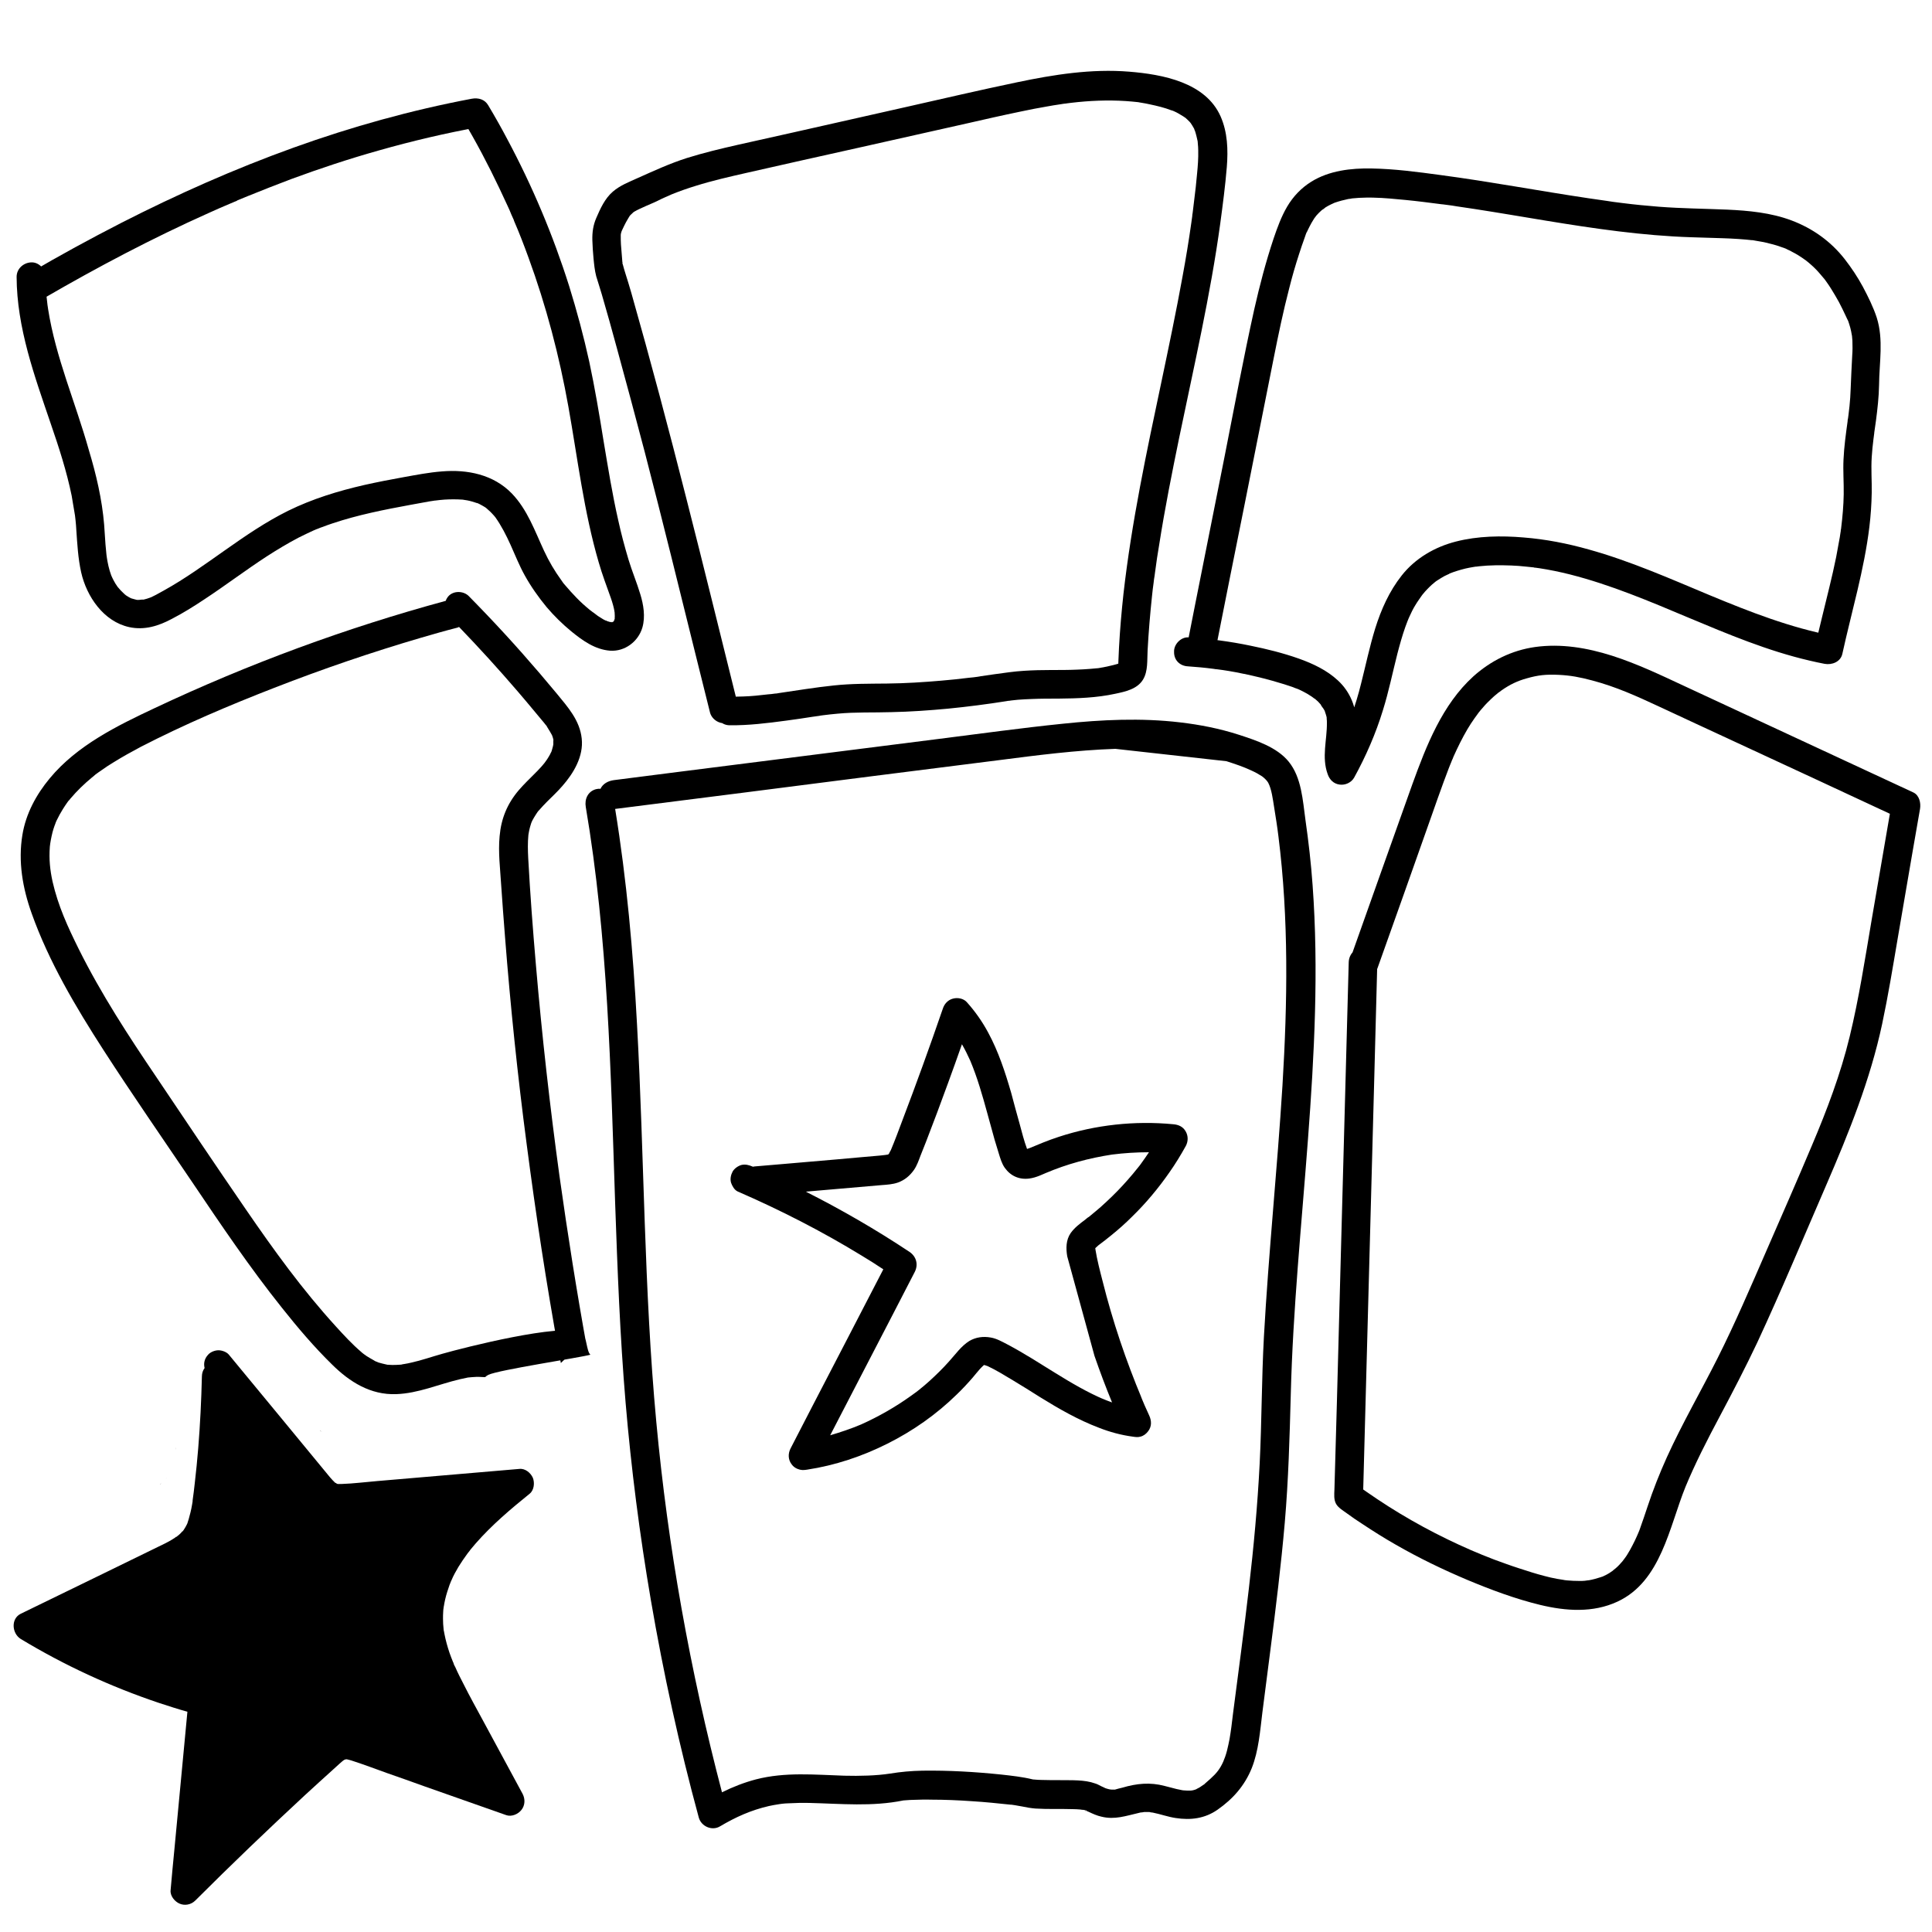
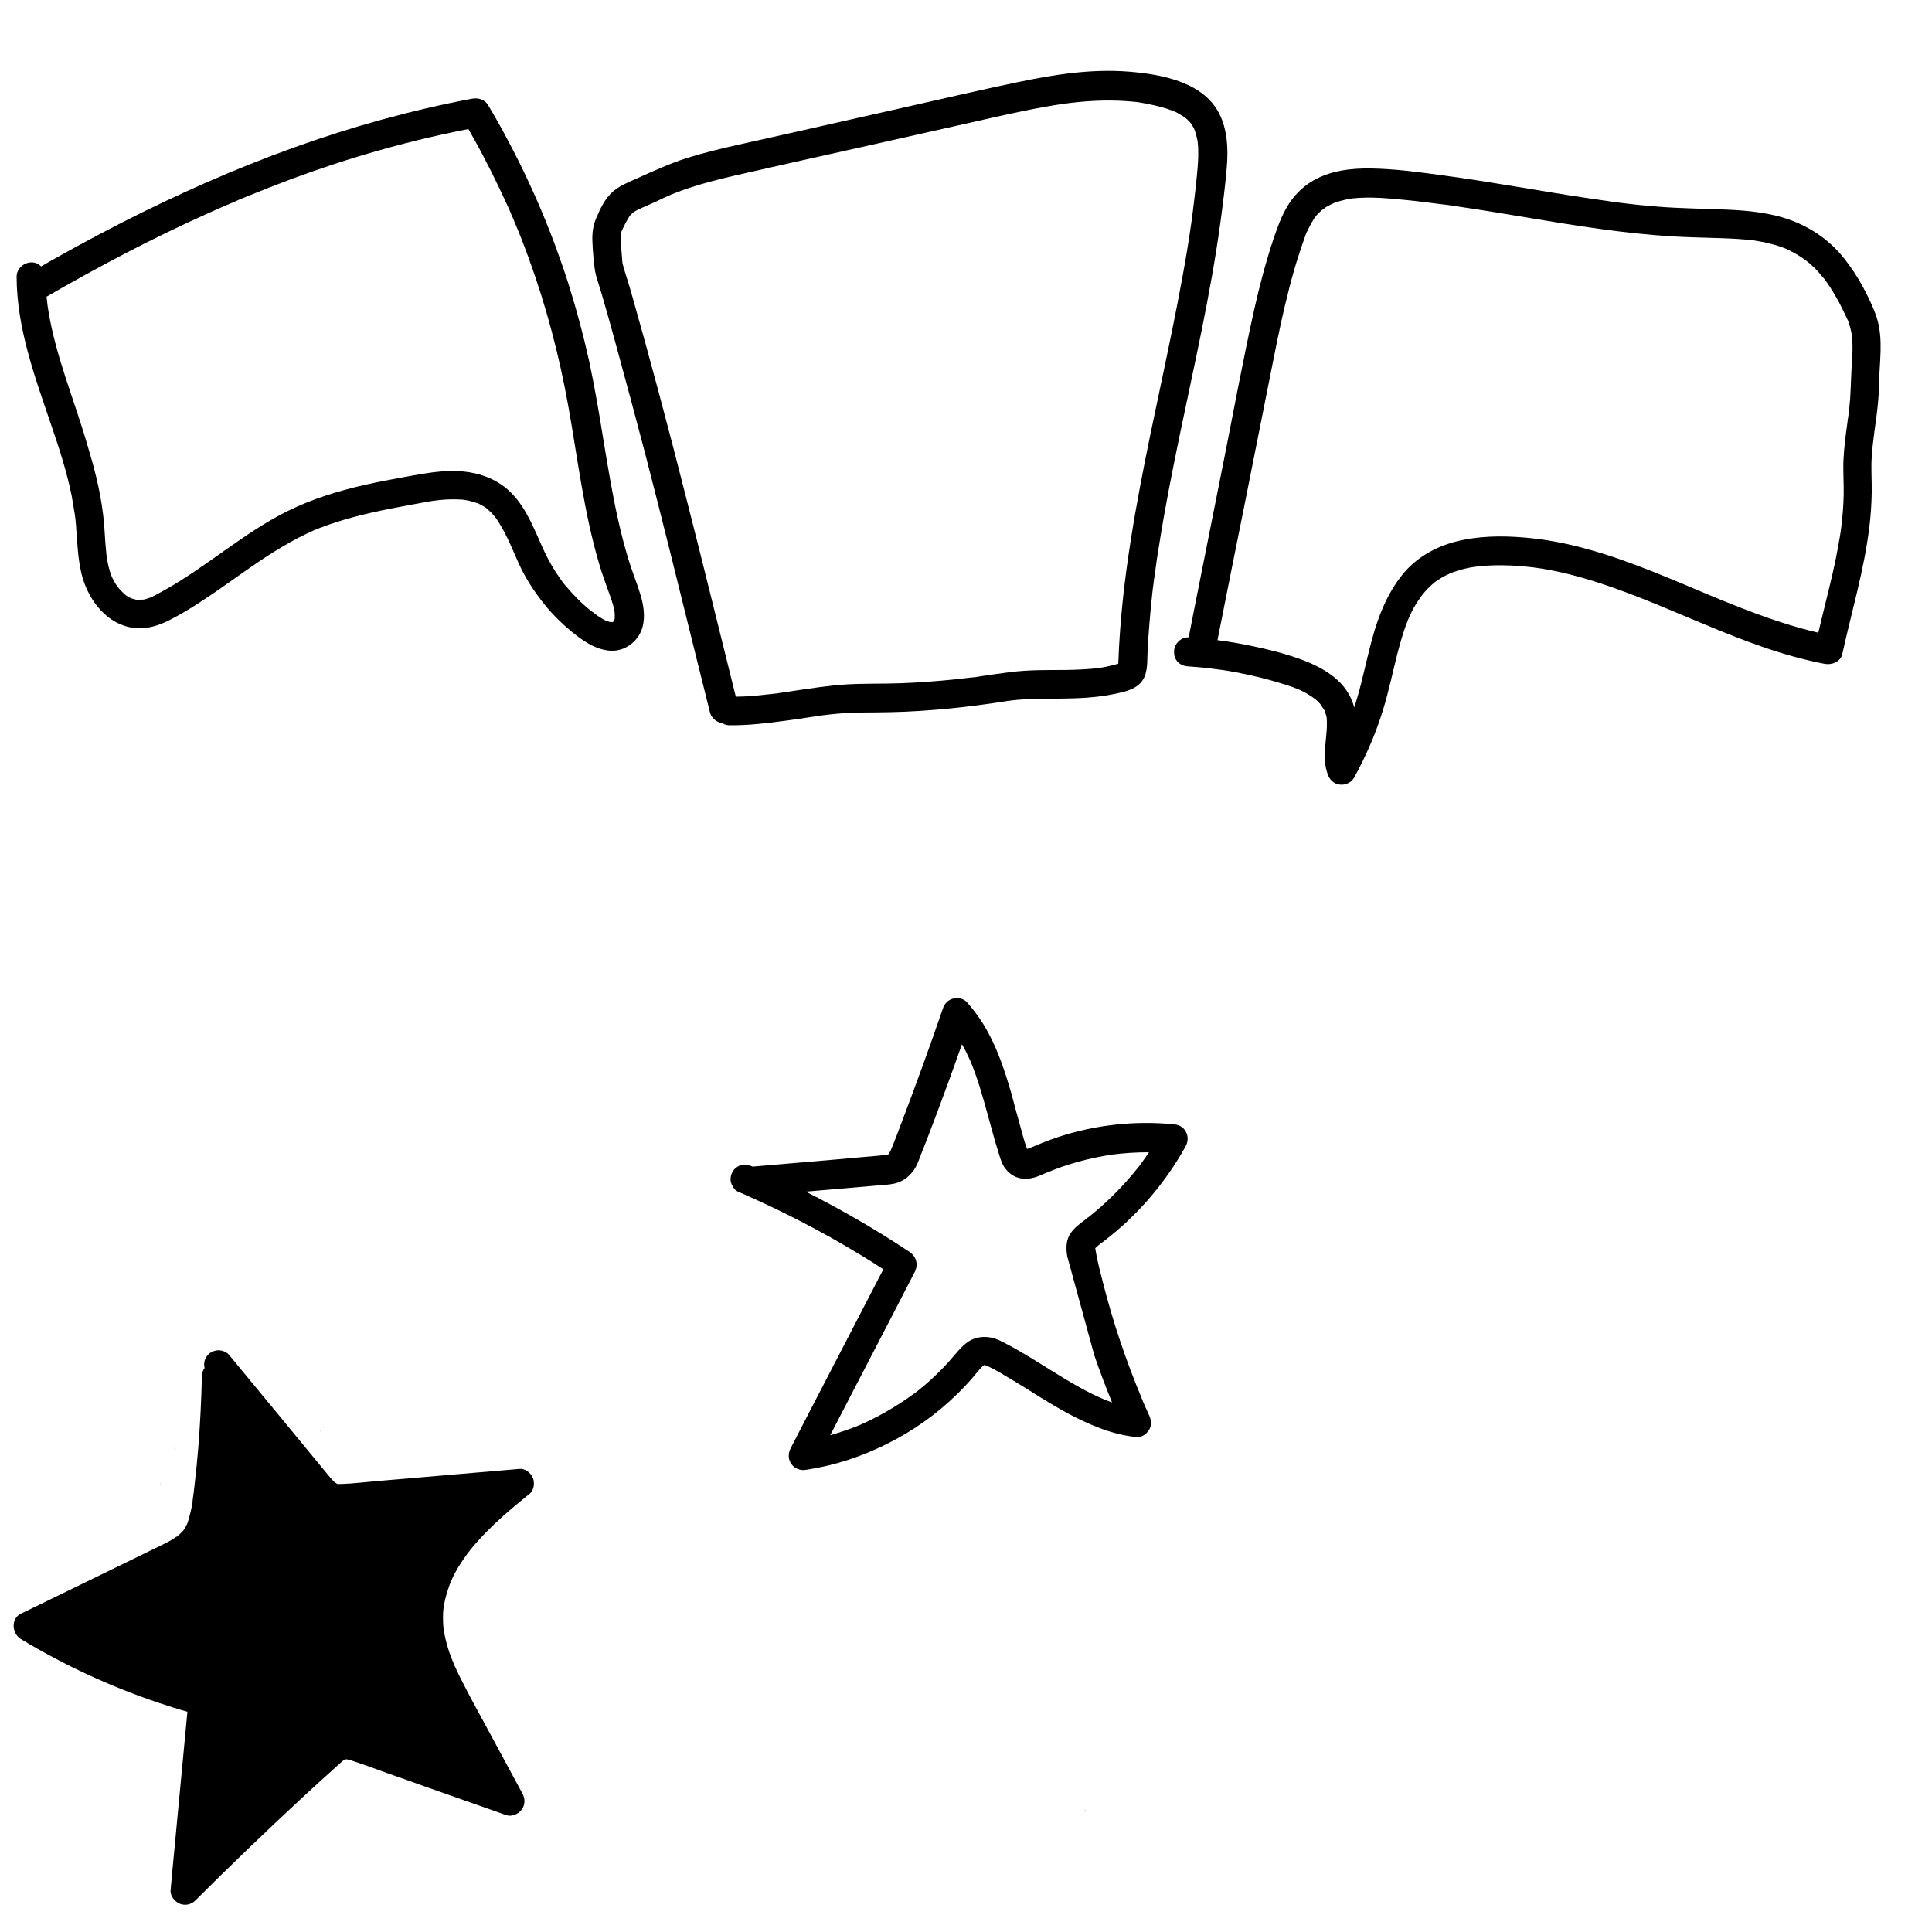
<svg xmlns="http://www.w3.org/2000/svg" version="1.1" id="Layer_1" x="0px" y="0px" viewBox="0 0 1000 1000" style="enable-background:new 0 0 1000 1000;" xml:space="preserve">
  <style type="text/css">
	.st0{display:none;}
	.st1{display:inline;}
	.st2{fill:#DAA520;}
	.st3{display:inline;fill:#DAA520;}
</style>
  <g id="Layer_1_00000176003611231686634110000001087121658851045047_" class="st0">
    <g class="st1">
-       <path class="st2" d="M249.9,244.2c18.4,0.6,17.9,22.3,26.5,35.8c7,10.9,25.7,49.9,27.7,50c6.7,0.5,33.3-1.1,32.8-4.5    c-2.3-15.4-66.6-232.7-81.3-272.2c-3.7,0-108.2,34.2-111.8,35c-89.2,21.1-71.6,31.9-124.2,56.5c-12.2,5.7,21.6,147.4,40.7,178.4    C75.9,319.2,213.7,243.1,249.9,244.2z" />
-     </g>
+       </g>
    <g class="st1">
      <path class="st2" d="M267,417.7c36.1-12.4,31.2-30.6-1.1-72.3c-5.2-6.7-14.8-32.9-23.2-34.3c-6.3-1.1-12.6,1.2-18.6,3.5    c-56.7,21.6-112.4,46.1-166.8,73.2c-18.3,9.2-38.4,21-43.2,40.9c-3.7,15.5,3.2,31.4,10.3,45.7C70.2,566,145.2,682.2,146.1,682.9    c23.6,16.5,34.9,28.6,42.8,41.4l49.3-12.8c15.5-1.3,35.8-1.8,39.6,12.5c4,4.7-0.7,21.8,0.1,28.3c0.4,3.3-20.7,24.8-21.4,27.9    c2.8,0.3,23.8-7.1,26.6-6.8c4.2,0.5,10.7-8.5,13.9-6.3c5-2.6-1.6-1.5,6.1-5C284.1,670.7,262,511.4,267,417.7z" />
    </g>
    <g class="st1">
      <path class="st2" d="M623,71.3c-2.4-9.8-7.5-20.9-20.5-23.8c-5.3-1.2-11.2-0.8-16.8-0.3c-72,6-118,17.3-188.1,32.5    c-11,2.4-62.3,3.6-82.3,34.7c-10.2,15.8,43.1,183,60,254.8c0.1,0.6,0.7,1,1.3,1c8-0.3,16-0.6,23.9-1.1c14.9-0.8,29.8-1.8,44.7-2.9    h0.1c45.6-8,91.9-12.7,138.3-16c0.5,0,1-0.4,1.1-0.9c4.9-19,20.5-141.6,22.7-162.8C608.9,172.9,628.1,92.1,623,71.3z" />
    </g>
    <g class="st1">
      <path class="st2" d="M961,142.3c-1.5-6.7-3.5-13.6-8.7-18.9c-8.3-8.5-22.7-11.3-36.2-13.5c-48-7.8-96.6-13.6-145.6-17.3    c-21.9-1.6-79.2-8.1-95.8,3.9c-12.7,9.3-16.7,52.2-20.6,65.2c-18.4,62.9-25.2,118-39.1,181.3c10.6-1.5,25.9,9,36.1,11.7    c28.5,7.5,40.9,6.7,40.5,27.9c-0.1,10-1,25.2-1.8,20.3c10.6,18.7,23.2-20.6,28.7-35.5c11.3-30.5,30.5-72.1,38.6-72.7    c14.7-1.2,29.5-1.4,44.2-1.1c48.2,1,101.7,40.9,147.2,53C968.1,290,973.7,198.5,961,142.3z" />
    </g>
    <g class="st1">
      <path class="st2" d="M787.9,513.2c1.1-0.1,2.2-0.2,3.3-0.3c0-0.2,0.1-0.4,0.1-0.7C790.2,512.6,789.1,512.9,787.9,513.2z" />
    </g>
    <g class="st1">
      <path class="st2" d="M969.1,407.3c-3.7-5.9-9.6-9-15.1-11.9c-39.8-20.3-80.6-37.7-122-52.2c-17.2-3.4-34.7-4.7-51.9-1.7    c-0.7,0.1-1.4,0.3-2.1,0.4c-0.3,0.1-0.6,0.1-0.7,0.2c-1.5,0.4-2.9,0.8-4.4,1.2c-2.6,0.8-5.2,1.8-7.8,2.9c-0.8,0.4-1.6,0.7-2.4,1.1    c0,0,0,0-0.1,0c-1,0.6-2,1.1-2.9,1.8c-2.1,1.3-4,2.8-5.9,4.4c-0.1,0.1-1,0.9-1.3,1.1c-0.2,0.1-0.3,0.3-0.3,0.3    c-0.9,0.9-1.8,1.8-2.6,2.7c-3.3,6.6-6,13.7-8.6,20.7c-19,51.5-17.8,68-36.8,119.5c0.9,2.7-3.4,81.1-3.4,93.7    c0.1,58.4-1.7,127.3-3.8,185.6c0,0.1,3.3,2.8,4.9,4.1c25.6,19.5,59,31.9,88.1,40.5c19.9,5.8,37.6,12.8,54-0.5    c8-6.5,15.1-15.6,19.3-25.8C910.6,681.3,973.6,552,996.4,419.3C996.3,419.1,969.2,407.4,969.1,407.3z" />
    </g>
    <g class="st1">
      <g>
        <path class="st2" d="M354.4,471.5l0.4,22.4c0.8-3.2,1.2-6.3,1.2-9.5c-0.1-1.6-0.2-3.2-0.2-4.8C355.5,476.8,355,474.2,354.4,471.5     z" />
      </g>
      <g>
        <path class="st2" d="M668.4,401.2c-3.1-4.3-8.7-5.8-13.9-6.9C562,374,476.7,381.5,384.2,401c-5.6,1.2-60.3,5.6-65,8.9     c-12.4,8.7-5.8,78.7-5.8,78.7c0.5,11.4,25.9,326.9,36.3,402.7c1.2,8.9,11.9,34.1,18.2,40.4c7.3,7.3,48-4.9,58.2-4.5     c61.7,1.9,123.3,3.3,185,4.2c6.9,0.1,14.4,0,19.9-4.2c5.6-4.3,7.6-11.6,9.2-18.5c14.3-61.5,18.5-243.1,21.7-306.2     c3.1-62,6.1-124.1,9.2-186.1C671.4,411.2,671.5,405.5,668.4,401.2z M556.9,647.1l32.2,92.5l-82.3-41.8L425.4,749l36.1-90.5     l-67.3-43.4l75.3-6.9l25.6-87.5l41.8,78.4l72.9-10L556.9,647.1z" />
      </g>
    </g>
    <polygon class="st3" points="104.4,679.9 168.1,749.7 261.8,736.8 215,819 256.2,904.1 163.6,885 95.4,950.5 85,856.6 1.6,811.9    87.7,772.9  " />
  </g>
  <g id="Layer_2_00000098205325679558339850000006992536902074668699_">
    <g>
-       <path d="M679.4,458.2c-0.8-11.3-2.1-22.6-3.7-33.8c-1.4-10.1-2-22-8.7-30.2c-6.1-7.5-16.9-11-25.8-13.9    c-9.9-3.2-20.1-5.2-30.4-6.4c-20.2-2.4-40.6-1.4-60.7,0.7c-21.6,2.2-43,5.2-64.5,7.9c-45,5.7-90,11.4-135,17.1    c-11,1.4-21.9,2.8-32.9,4.2c-3,0.4-5.7,1.9-6.9,4.5c-0.8-0.1-1.7,0-2.4,0.2c-4.2,1.2-5.9,5.2-5.2,9.2    c11.5,67.7,12.9,136.6,15.2,205.1c1.2,34.4,2.5,68.8,5.4,103.1c2.9,34.3,7.3,68.5,13.1,102.4c6.5,37.9,14.7,75.4,24.8,112.5    c1.3,4.6,6.9,7,11,4.5c8.1-4.8,16.1-8.4,25.3-10.5c1.6-0.4,3.2-0.6,4.9-0.9c0.2,0,0.5-0.1,0.6-0.1c0.5-0.1,1-0.1,1.5-0.2    c1-0.1,2-0.2,2.9-0.2c3.7-0.2,7.4-0.3,11.2-0.2c16.3,0.4,32.3,2,48.5-1.3c0,0,0,0,0,0c0.5,0,0.9-0.1,1.4-0.1    c1.3-0.1,2.6-0.2,3.9-0.2c3-0.1,6.1-0.2,9.1-0.1c7,0,14.1,0.3,21.1,0.8c6.7,0.4,13.4,1.1,20,1.8c0.4,0,0.3,0,0.1,0    c0.1,0,0.2,0,0.3,0c0.7,0.1,1.3,0.2,2,0.3c1.1,0.2,2.3,0.4,3.4,0.6c2.3,0.5,4.7,0.9,7.1,1.1c6.4,0.4,12.8,0.1,19.1,0.3    c1.4,0,2.8,0.1,4.1,0.2c0.6,0.1,2.8,0.5,0.6,0c0.6,0.1,1,0.2,1.6,0.3c0-0.1-0.1-0.1-0.1-0.2c0,0.1,0.1,0.1,0.2,0.2c0,0,0,0,0,0    c0.2,0,0.5,0.2,0.7,0.2c0.4,0,0.3,0.2,0.1,0.2c0.5,0.2,1,0.4,1.2,0.5c2.1,1,4.3,2,6.6,2.5c6.9,1.7,12.6-0.4,19.2-1.9    c0.6-0.2,1.3-0.3,1.9-0.4c-1.7,0.4,0.4,0,1-0.1c0.8,0,1.6,0,2.3,0c0.4,0,0.7,0,1.1,0.1c-1.4-0.1,1,0.2,1.1,0.2    c4,0.8,7.8,2.2,11.8,2.8c7.8,1.2,15.1,0.3,21.7-4.3c8-5.6,14-12.4,17.7-21.5c3.6-9.1,4.3-19.2,5.5-28.8    c1.4-10.9,2.8-21.8,4.2-32.7c2.8-21.8,5.5-43.7,7.4-65.6c1.9-22.1,2.5-44.1,3.1-66.2c1.1-44.2,5.6-88.1,8.9-132.2    C680.3,546,682.6,502,679.4,458.2z M577.8,926.2c0.1,0,0.1,0,0.1,0C577.9,926.2,577.8,926.2,577.8,926.2z M634.8,394    c4.4,1.4,8.9,2.9,13.1,4.9c1.8,0.8,3.6,1.8,5.3,2.9c1,0.7,2.6,2.2,3.2,3.3c1.8,3.4,2.4,8.5,3.1,12.8c0.8,5,1.6,9.9,2.2,14.9    c5.4,42.8,4.7,86.1,2.1,129.1c-2.7,43.4-7.2,86.6-9.6,130c-1.2,21.9-1.1,43.8-2.2,65.7c-1.1,21.6-3.1,43.2-5.6,64.7    c-2.5,21.6-5.4,43.1-8.2,64.7c-0.6,5.1-1,8.5-1.8,13.2c-0.4,2-0.8,3.9-1.3,5.9c-0.3,1.1-0.6,2.2-1,3.3c-0.2,0.5-1,2.5-0.8,2.1    c-1.8,4.1-3.6,6.3-6.8,9.2c-0.8,0.7-1.7,1.5-2.5,2.2c0,0-0.8,0.7-0.5,0.5c-0.2,0.2-0.5,0.4-0.6,0.4c-0.6,0.4-1.3,0.9-1.9,1.3    c-0.4,0.2-0.7,0.4-1.1,0.6c-0.1,0-0.5,0.2-0.7,0.4c-0.4,0.1-1,0.4-1.2,0.4c-0.5,0.2-1,0.2-1.6,0.3c0,0,0,0,0,0c-0.2,0-0.6,0-0.9,0    c-0.9,0-1.8,0-2.7-0.1c-0.1,0-0.2,0-0.2,0c-0.2,0-0.5-0.1-0.7-0.1c-1-0.2-1.9-0.4-2.9-0.6c-2.1-0.5-4.1-1.1-6.2-1.6    c-7.5-2-14.5-1.3-21.9,0.9c-1.1,0.3-2.3,0.5-3.5,0.9c-0.1,0-0.2,0.1-0.2,0.1c-0.1,0-0.2,0-0.3,0c-0.7,0-1.5,0-2.2,0    c1.6,0,0,0-0.7-0.2c-0.8-0.2-1.5-0.4-2.3-0.7c1,0.3-1.5-0.7-1.8-0.9c-1-0.5-2-1.1-3.1-1.4c-5.5-2-12.2-1.6-18-1.7    c-3.2,0-6.4,0-9.5-0.1c-1.3,0-2.6-0.1-3.8-0.2c-0.4,0-2.1,0.1-0.6,0c1.2-0.1,0.1,0-0.4-0.1c-5.3-1.3-10.9-1.9-16.3-2.5    c-13.5-1.4-27.2-2.2-40.8-2c-5.7,0.1-11.2,0.6-16.7,1.5c-7,1.1-15.8,1.3-23.7,1.1c-15.4-0.5-30.6-2-45.7,1.9    c-6.1,1.6-12,3.9-17.6,6.7c-16.5-62.9-28-127-34-191.7c-6.4-68.5-6.2-137.4-10-206.1c-2-37.2-5.3-74.4-11.3-111.2    c44-5.6,87.9-11.1,131.9-16.8c22.1-2.8,44.3-5.6,66.4-8.4c20.1-2.6,40.3-5.2,60.6-5.9" />
      <path d="M561.4,936.9c0.2,0.4,0.6,0.5,0.9,0.5C561.9,937.2,561.6,937,561.4,936.9C561.4,936.9,561.4,936.9,561.4,936.9z" />
    </g>
    <g>
      <g>
-         <path d="M698.1,497.9c-1.6,60.7-3.3,121.3-4.9,182c-0.8,30.3-1.6,60.7-2.5,91c-0.1,2.6-0.4,5.3,0.9,7.6c1.2,2,3.5,3.3,5.4,4.7     c2.7,2,5.5,3.9,8.3,5.7c5.6,3.7,11.3,7.3,17.1,10.6c12,6.9,24.4,12.9,37.2,18.3c12.2,5.1,24.8,9.8,37.6,12.9     c13.3,3.2,27.3,4.2,40-1.7c22.6-10.5,26.8-38.7,35.2-59.4c2.3-5.6,5.3-12.1,8.2-18c3.1-6.3,6.3-12.4,9.6-18.6     c6.7-12.6,13.3-25.3,19.4-38.2c12.5-26.9,23.9-54.3,35.7-81.5C957,586.2,968,559,974.2,530c3.1-14.6,5.5-29.3,8-44     c2.6-15,5.1-29.9,7.7-44.9c1.3-7.5,2.6-15,3.9-22.4c0.5-3-0.3-7-3.4-8.5c-26.4-12.3-52.8-24.5-79.2-36.8     c-13.2-6.1-26.4-12.3-39.6-18.4c-12.2-5.7-24.4-11.5-37.2-15.6c-12.9-4.1-26.4-6.4-39.9-4.5c-12,1.7-22.9,7.1-31.9,15.2     c-16.1,14.6-24.4,36-31.6,55.9c-10.9,30.4-21.6,60.8-32.4,91.1c-1.3,3.7,1.5,8.4,5.2,9.2c4.2,1,7.8-1.3,9.2-5.2     c9.4-26.4,18.8-52.8,28.1-79.2c2-5.7,4-11.4,6.1-17.1c0.9-2.4,1.8-4.8,2.7-7.2c0.4-1.1,0.9-2.2,1.3-3.2c0.9-2.1-0.6,1.3,0.3-0.8     c0.3-0.6,0.6-1.3,0.8-1.9c2.2-4.9,4.5-9.6,7.2-14.2c1.2-2,2.4-3.9,3.7-5.7c0.8-1.1,1.6-2.2,2.4-3.3c-0.2,0.2-0.8,1,0.1-0.1     c0.6-0.7,1.1-1.4,1.7-2c1.4-1.7,3-3.3,4.6-4.8c1-0.9,1.9-1.8,3-2.6c0.3-0.3,0.7-0.6,1-0.8c-1.3,1,0.9-0.6,1.1-0.8     c4.4-3.1,8.4-5,13.2-6.3c5.9-1.7,10-2.1,16.5-1.8c6.2,0.3,10.9,1.2,17.3,2.9c12.5,3.3,23.2,8.2,34.6,13.5     c12.6,5.9,25.2,11.7,37.9,17.6c28.7,13.3,57.4,26.6,86.1,40c-1.1-2.8-2.3-5.6-3.4-8.5c-3.5,20.6-7.1,41.1-10.6,61.7     c-3.4,20-6.5,40.2-11.3,60c-4.7,19.4-11.8,38.1-19.6,56.5c-7.5,17.8-15.7,36.5-23.6,54.6c-8.1,18.6-16.1,37.3-25.2,55.4     c-8.6,17.1-18.3,33.8-26.2,51.2c-3.8,8.4-7.2,17-10.1,25.8c-1.2,3.6-2.4,7.2-3.7,10.8c-0.3,0.9-0.6,1.7-1,2.6     c-0.2,0.4-1.1,2.6-0.6,1.4c-0.8,1.8-1.6,3.5-2.5,5.2c-0.8,1.6-1.7,3.1-2.6,4.6c-0.4,0.6-0.8,1.3-1.3,1.9     c-0.3,0.4-0.5,0.7-0.8,1.1c0.9-1.3-0.3,0.4-0.4,0.5c-1.1,1.3-2.3,2.6-3.6,3.7c-0.4,0.3-2.2,1.7-1,0.9c-0.7,0.5-1.5,1-2.2,1.5     c-0.8,0.5-1.7,1-2.6,1.4c-0.5,0.2-0.9,0.5-1.4,0.6c1-0.4-0.2,0-0.3,0.1c-2.2,0.7-4.3,1.3-6.6,1.7c1.3-0.2-1.5,0.1-1.8,0.2     c-0.9,0.1-1.8,0.1-2.7,0.1c-2.2,0-4.4-0.1-6.6-0.3c-0.5-0.1-1-0.1-1.6-0.2c1.1,0.1-0.2,0-0.4-0.1c-1-0.2-2.1-0.3-3.1-0.5     c-2.2-0.4-4.4-0.9-6.6-1.5c-4.3-1.1-8.6-2.5-12.9-3.9c-4.4-1.4-8.7-3-13.1-4.6c-4.2-1.6-8.3-3.3-11.8-4.8     c-17-7.4-33.3-16.2-48.7-26.5c-3.7-2.5-7.4-5-11-7.7c1.2,2.2,2.5,4.3,3.7,6.5c1-36,1.9-72,2.9-108s1.9-72,2.9-108     c0.5-20.2,1.1-40.4,1.6-60.7c0.1-3.9-3.5-7.7-7.5-7.5C701.5,490.6,698.3,493.7,698.1,497.9L698.1,497.9z" />
-       </g>
+         </g>
    </g>
    <g>
      <g>
        <path d="M614.9,344.9c4.4,0.3,8.9,0.7,13.3,1.3c0.4,0.1,0.9,0.1,1.3,0.2c-1.6-0.2-0.1,0,0.3,0c1,0.1,2,0.3,3,0.4     c2.2,0.3,4.4,0.7,6.6,1.1c8.6,1.6,17.1,3.7,25.4,6.3c1.5,0.5,3,1,4.5,1.5c0.7,0.3,1.4,0.6,2.1,0.8c1,0.4-1.7-0.8-0.2-0.1     c0.5,0.2,0.9,0.4,1.4,0.6c1.4,0.7,2.9,1.4,4.2,2.2c0.6,0.4,1.3,0.8,1.9,1.2c0.3,0.2,0.7,0.5,1,0.7s1.3,1.3,0.6,0.4     s0.1,0.1,0.4,0.3c0.2,0.2,0.5,0.4,0.7,0.6c0.6,0.5,1.2,1.1,1.7,1.7c0.2,0.2,0.4,0.5,0.6,0.7c0.1,0.1,0.2,0.2,0.3,0.4     c0.5,0.6,0.4,0.5-0.3-0.4c-0.1,0.2,1.1,1.7,1.3,2s0.4,0.7,0.6,1c0.3,0.5,0.4,1.5-0.1-0.3c0.2,0.7,0.5,1.4,0.7,2.1     s0.6,1.7,0.5,2.5c0.2-1.6-0.1-0.6,0,0c0.1,0.7,0.1,1.3,0.1,2c0.1,8.9-2.8,17.8,0.4,26.6c1,2.9,3.1,5,6.2,5.4c2.9,0.4,6-1,7.5-3.6     c6.1-11.1,11.2-22.8,14.9-34.9c3-9.6,5-19.5,7.5-29.3c1.2-4.6,2.5-9.3,4.1-13.8c0.4-1.1,0.8-2.2,1.2-3.2c0.2-0.5,1-2.2,0.1-0.3     c0.3-0.6,0.5-1.2,0.8-1.8c0.9-2,1.9-4.1,3.1-6c1.1-1.9,2.5-3.7,3.7-5.5c-1.1,1.7-0.2,0.3,0.1-0.1c0.4-0.4,0.7-0.8,1.1-1.3     c0.8-0.9,1.6-1.7,2.5-2.6c0.8-0.8,1.6-1.5,2.5-2.2c1.3-1.1-0.9,0.6,0.2-0.2c0.5-0.4,1.1-0.8,1.6-1.1c1.1-0.7,2.2-1.4,3.3-2     c0.6-0.3,1.2-0.6,1.9-0.9c0.3-0.1,0.5-0.2,0.8-0.4c0.8-0.4-1.2,0.5,0.1-0.1c2.6-1,5.2-1.8,8-2.5c1.4-0.3,2.7-0.6,4.1-0.8     c0.4-0.1,0.8-0.1,1.2-0.2c0.2,0,1.2-0.2,0.2,0c-1,0.1,0,0,0.2,0c0.5-0.1,1-0.1,1.5-0.2c5.5-0.6,11.1-0.6,16.6-0.4     c2.6,0.1,5.3,0.3,7.9,0.6c1.3,0.1,2.6,0.3,3.9,0.4c0.5,0.1,1.2,0.4-0.3,0c0.3,0.1,0.6,0.1,0.8,0.1c0.7,0.1,1.5,0.2,2.2,0.3     c5.3,0.8,10.6,1.9,15.8,3.2c21.3,5.4,41.5,14,61.7,22.5c20.3,8.5,40.8,17.1,62.3,22.1c2.6,0.6,5.2,1.2,7.9,1.7     c3.8,0.7,8.3-1,9.2-5.2c4.8-21.9,11.3-43.4,14-65.8c0.7-5.8,1.1-11.7,1.2-17.6c0.1-6.1-0.4-12.3,0-18.4c0.2-3.1,0.5-6.2,0.9-9.3     c0.1-0.8,0.2-1.5,0.3-2.3c0-0.2,0.2-1.6,0.1-0.7c-0.1,0.9,0-0.2,0-0.3c0.3-2.1,0.6-4.2,0.9-6.3c0.8-6.2,1.5-12.3,1.6-18.5     c0.1-11.6,2.4-23.4-1.2-34.8c-1.8-5.5-4.5-10.9-7.2-16c-2.7-5-5.9-9.8-9.4-14.3c-7.2-9.2-16.6-15.9-27.5-20     c-10.6-4-22.2-5.1-33.4-5.6c-11.8-0.5-23.6-0.6-35.3-1.5c-6.3-0.5-12.5-1.1-18.8-1.9c-1.6-0.2-3.1-0.4-4.7-0.6     c-0.7-0.1-1.3-0.2-2-0.3c-0.4-0.1-0.9-0.1-1.3-0.2c-1.2-0.2,1.2,0.2,0,0c-3.2-0.5-6.5-0.9-9.7-1.4c-25.5-3.8-50.9-8.6-76.5-12     c-11.8-1.6-23.8-3.2-35.7-3.4C699.3,87,688,88.3,678.8,94c-5.2,3.2-9.5,7.7-12.6,13c-3,5.1-5.1,10.9-7,16.5     c-4,12-7.2,24.2-10,36.6c-5.6,25.2-10.3,50.6-15.3,75.9c-5.1,25.8-10.3,51.6-15.4,77.4c-1.2,6.3-2.5,12.6-3.7,18.8     c-0.8,3.8,1.1,8.3,5.2,9.2c3.7,0.8,8.4-1.1,9.2-5.2c5-25.2,10-50.4,15.1-75.6c5-25.1,10-50.2,15-75.4c2.4-12.1,4.9-24.1,8-36     c1.5-6,3.2-11.9,5.1-17.7c0.9-2.9,1.9-5.7,2.9-8.5c0.4-1.2,0.8-2.5,1.4-3.5c0,0-0.6,1.2-0.2,0.5c0.2-0.4,0.3-0.7,0.5-1.1     c0.3-0.6,0.6-1.2,0.9-1.8c0.6-1.2,1.3-2.4,2-3.5c0.3-0.5,0.6-1,1-1.4c0.9-1.2-0.1,0-0.1,0.1c0.1-0.3,0.6-0.7,0.7-0.9     c0.8-0.9,1.6-1.7,2.5-2.5c0.3-0.2,0.5-0.4,0.8-0.7c0.6-0.5-0.5,0.4-0.5,0.4c0.6-0.2,1.2-0.8,1.7-1.2c0.9-0.6,1.9-1.1,2.9-1.6     c0.5-0.3,1.1-0.4,1.6-0.8c0,0-1.4,0.5-0.6,0.3c0.3-0.1,0.6-0.2,1-0.4c2.3-0.8,4.6-1.4,7-1.9c0.6-0.1,1.3-0.1,1.8-0.3     c0,0-1.5,0.2-0.7,0.1c0.3,0,0.5-0.1,0.8-0.1c1.2-0.1,2.5-0.2,3.7-0.3c2.5-0.1,5-0.2,7.5-0.1c5.5,0.1,11,0.7,16.5,1.2     c6.2,0.6,12.3,1.4,18.5,2.2c-1.6-0.2,0.6,0.1,1,0.1c0.8,0.1,1.6,0.2,2.3,0.3c1.6,0.2,3.1,0.4,4.7,0.7c3.1,0.5,6.2,0.9,9.4,1.4     c12.3,1.9,24.5,4,36.7,6c25,4.1,50.1,7.8,75.4,8.6c5.4,0.2,10.7,0.3,16.1,0.5c2.7,0.1,5.5,0.2,8.2,0.4c1.3,0.1,2.5,0.2,3.8,0.3     c0.7,0.1,1.4,0.1,2,0.2c0.3,0,2.3,0.3,1.3,0.1c-1.1-0.2,1,0.1,1.3,0.2c0.6,0.1,1.1,0.2,1.7,0.3c1.4,0.2,2.8,0.5,4.2,0.8     c2.5,0.6,5,1.2,7.4,2.1c1.2,0.4,2.5,0.8,3.7,1.4c-1.2-0.6-0.4-0.1,0.3,0.2s1.4,0.6,2,1c2.4,1.2,4.6,2.6,6.8,4.2     c1.2,0.8-0.9-0.7,0.3,0.2c0.5,0.4,1,0.8,1.5,1.2c1,0.8,1.9,1.7,2.9,2.6c1.9,1.8,3.5,3.8,5.2,5.8c0.5,0.7-0.3-0.4-0.3-0.4     c0.2,0.3,0.5,0.6,0.7,0.9c0.3,0.5,0.7,0.9,1,1.4c0.8,1.1,1.5,2.2,2.2,3.3c1.4,2.2,2.7,4.5,4,6.8c1.2,2.3,2.4,4.7,3.5,7.1     c0.2,0.5,0.5,1,0.7,1.5c0.2,0.3,0.3,0.7,0.5,1c0.1,0.1,0.4,1,0.1,0.2c-0.3-0.8,0.1,0.2,0.1,0.3c0.1,0.4,0.3,0.8,0.4,1.2     c0.2,0.7,0.4,1.4,0.6,2c0.3,1.2,0.6,2.5,0.8,3.8c0.3,1.6,0-0.3,0-0.3s0.1,0.8,0.1,0.9c0.1,0.8,0.1,1.5,0.2,2.3     c0.1,2.6,0.1,5.2-0.1,7.8c-0.3,5.8-0.6,11.5-0.8,17.2c-0.1,3-0.3,6-0.6,8.9c-0.2,1.4-0.3,2.9-0.5,4.3c-0.1,0.8-0.2,1.5-0.3,2.3     c-0.1,0.9,0-0.2,0-0.3c-0.1,0.6-0.2,1.1-0.2,1.7c-0.9,6.5-1.8,13-2.1,19.6c-0.3,6,0.2,12,0.1,18.1c-0.1,5.8-0.6,11.5-1.3,17.2     c0,0.4-0.1,0.8-0.2,1.2c0,0.2-0.2,1.2,0,0.2c0.1-1,0,0.1,0,0.2c-0.1,0.4-0.1,0.8-0.2,1.2c-0.2,1.4-0.4,2.8-0.7,4.2     c-0.5,2.7-1,5.5-1.5,8.2c-2.1,10.4-4.8,20.7-7.3,31.1c-1.2,4.9-2.4,9.9-3.5,14.9c3.1-1.7,6.2-3.5,9.2-5.2     c-22.1-4.2-43.1-12.4-63.8-21c-20.6-8.6-41.1-17.7-62.7-23.7c-11-3.1-22.2-5.3-33.6-6.2c-11.6-1-23.8-0.8-35.1,2.1     c-11,2.8-21.1,8.7-28.1,17.6c-6.4,8.1-10.6,17.5-13.7,27.4c-2.9,9.4-4.9,19-7.3,28.5c-1.4,5.7-3.1,11.3-5.1,16.8     c-1,2.9-2.2,5.8-3.4,8.7c0.6-1.4-0.2,0.4-0.4,0.9c-0.3,0.7-0.6,1.4-0.9,2.1c-0.7,1.5-1.4,2.9-2.1,4.4c-1.4,2.8-2.8,5.6-4.3,8.3     c4.6,0.6,9.1,1.2,13.7,1.8c-0.3-0.9-0.6-1.8-0.8-2.7c0-0.2-0.1-0.4-0.1-0.6c-0.1-0.8-0.1-0.7,0,0.3c-0.1-0.3-0.1-0.9-0.1-1.1     c-0.1-2.1,0-4.2,0.1-6.3c0.3-3.9,0.9-7.7,1-11.6c0-8.6-3.2-16.7-9.6-22.6c-5.7-5.3-12.9-8.7-20.2-11.3c-8.2-2.9-16.7-5-25.1-6.7     c-10.5-2.2-21.3-3.6-32-4.3c-3.9-0.3-7.7,3.6-7.5,7.5C607.6,341.7,610.7,344.7,614.9,344.9L614.9,344.9z" />
      </g>
    </g>
    <g>
      <g>
        <path d="M377.7,375.4c9.8,0.1,19.5-1.1,29.2-2.4c4.6-0.6,9.2-1.3,13.7-2c1.2-0.2,2.4-0.3,3.6-0.5c2-0.3-1.6,0.2,0.4-0.1     c0.5-0.1,1-0.1,1.5-0.2c2.5-0.3,4.9-0.6,7.4-0.8c9.3-0.9,18.6-0.5,27.9-0.8c9.8-0.2,19.6-0.9,29.3-1.8c10.1-1,20.2-2.3,30.3-3.9     c0.5-0.1,1-0.2,1.6-0.2c2.1-0.3-1.6,0.2,0.5-0.1c1.2-0.1,2.4-0.3,3.7-0.4c2.4-0.2,4.8-0.3,7.3-0.4c4.6-0.2,9.2-0.2,13.8-0.2     c9.8-0.1,19.6-0.4,29.3-2.5c5.2-1.1,11.4-2.4,14.4-7.3c2.7-4.4,2.1-10.2,2.4-15.2c0.5-9.4,1.3-18.9,2.3-28.3     c0.2-2.2,0.5-4.4,0.8-6.6c0.1-1.2,0.3-2.4,0.5-3.6c0.1-0.5,0.1-1,0.2-1.5c0.1-0.4,0.3-2.7,0.1-0.7c0.6-4.7,1.3-9.4,2.1-14     c2.9-18.6,6.6-37.1,10.4-55.6c7.6-36.8,16.1-73.4,21.2-110.6c1.3-9.7,2.6-19.5,3.4-29.3c0.7-8.9,0.4-17.9-3.2-26.1     c-7.8-17.7-30.1-21.8-47.3-23.2c-19.5-1.6-39.1,1.5-58.1,5.5c-19.2,4-38.4,8.5-57.5,12.8c-19.4,4.4-38.7,8.7-58.1,13.1     c-9.7,2.2-19.4,4.3-29.1,6.5c-8.8,2-17.6,4.1-26.2,6.8c-8.8,2.8-17,6.6-25.3,10.3c-4.6,2.1-9.2,3.8-13,7.1     c-4.1,3.5-6.5,8.8-8.6,13.7c-1.6,3.7-2.1,7.4-2,11.4c0.1,3.1,0.3,6.3,0.6,9.4c0.3,3.1,0.6,6.2,1.4,9.3c0.9,3.1,2,6.2,2.9,9.4     c2.7,9.3,5.3,18.5,7.8,27.8c4.9,17.9,9.7,35.8,14.4,53.7c9.3,35.8,18.1,71.7,27,107.6c2.3,9.1,4.5,18.2,6.8,27.3     c1,3.8,5.4,6.5,9.2,5.2c3.9-1.3,6.3-5.1,5.2-9.2c-8.9-35.7-17.6-71.4-26.7-107c-9-35.5-18.4-70.9-28.4-106.1     c-1-3.4-2-6.8-3.1-10.2c-0.5-1.5-0.9-3-1.3-4.5c-0.1-0.2-0.1-0.5-0.2-0.7c-0.2-0.8,0.1-1.4,0,0.7c0-0.6-0.1-1.2-0.1-1.8     c-0.2-2.9-0.5-5.8-0.7-8.7c-0.1-1.5-0.1-3-0.1-4.5c0-0.4,0-0.8,0.1-1.1c0.1-0.9,0.5-1.3-0.1,0.6c0.2-0.5,0.3-1.2,0.4-1.7     c0.3-1.1-0.9,2-0.2,0.4c0.2-0.4,0.4-0.8,0.6-1.3c0.3-0.6,0.6-1.3,0.9-1.9c0.6-1.3,1.3-2.5,2-3.7c0.3-0.5,0.6-1,0.9-1.5     c0.4-0.6,1.6-1.7-0.2,0.2c0.7-0.7,1.3-1.4,2-2c1.1-1-1.7,1.2-0.5,0.3c0.4-0.3,0.8-0.5,1.2-0.8c0.9-0.5,1.8-1,2.7-1.4     c2.3-1.1,4.7-2.1,7-3.1c1.5-0.7,3.1-1.4,4.6-2.2c0.9-0.4,1.8-0.8,2.7-1.2c0.5-0.2,1.1-0.5,1.6-0.7c1.6-0.7-1.1,0.4,0.4-0.2     c4.2-1.7,8.4-3.2,12.7-4.5c8.6-2.7,17.4-4.7,26.2-6.7c18.9-4.3,37.7-8.5,56.6-12.7c19.2-4.3,38.3-8.6,57.5-12.9     c9.2-2.1,18.4-4.2,27.6-6.1c4.6-1,9.3-1.9,14-2.7c2.2-0.4,4.5-0.8,6.7-1.1c1.2-0.2,2.4-0.4,3.7-0.5c-1.6,0.2-0.5,0.1-0.2,0     c0.8-0.1,1.6-0.2,2.4-0.3c9.3-1.1,18.7-1.5,28-0.9c2.2,0.1,4.4,0.4,6.7,0.6c1.4,0.2,0.1,0-0.2,0c0.6,0.1,1.2,0.2,1.8,0.3     c1.4,0.2,2.8,0.5,4.2,0.8c3.8,0.8,7.6,1.7,11.2,3.1c0.3,0.1,1.2,0.3,1.4,0.5c-0.3-0.1-0.6-0.2-0.9-0.4c0.3,0.1,0.6,0.3,0.9,0.4     c0.7,0.3,1.5,0.7,2.2,1.1c0.9,0.5,1.7,1,2.5,1.5c0.1,0.1,1.2,0.8,1.2,0.8c0-0.1-1.4-1.2,0,0c0.7,0.6,1.4,1.3,2.1,2     c0.2,0.2,0.4,0.5,0.6,0.7c1.1,1.2-0.9-1.4,0,0c0.6,0.9,1.1,1.7,1.6,2.6c0.2,0.3,0.3,0.6,0.4,0.9c0.3,0.7,0.3,0.6-0.2-0.4     c0.1,0.3,0.2,0.6,0.4,0.9c0.6,1.8,1,3.6,1.4,5.4s-0.2-1.8,0,0c0,0.4,0.1,0.9,0.1,1.3c0.1,1.1,0.2,2.2,0.2,3.4     c0.1,4.1-0.2,8.1-0.6,12.1c-0.4,4.6-0.9,9.2-1.5,13.8c-0.3,2.2-0.5,4.4-0.8,6.6c0,0.4-0.2,1.5,0-0.2c-0.1,0.6-0.2,1.2-0.2,1.8     c-0.2,1.2-0.3,2.4-0.5,3.6c-1.3,9.2-2.8,18.3-4.5,27.5c-3.3,18.2-7.1,36.3-10.9,54.4c-7.7,36.4-15.5,72.9-19.7,110     c-1,9.2-1.8,18.4-2.3,27.7c-0.1,2.2-0.2,4.4-0.3,6.6c0,0.9-0.1,1.9-0.1,2.8c-0.1,1.7,0.5-1.6,0,0c-0.2,0.8-0.2,0.6,0.2-0.4     c0.7-0.8,0.8-0.9,0.3-0.4c0.3-0.2,0.5-0.4,0.8-0.6c-0.6,0.3-0.5,0.3,0.1,0c0.2-0.1,0.3-0.1,0.5-0.2c-0.3,0.1-0.6,0.2-0.9,0.3     c-1.1,0.4-2.3,0.7-3.4,1c-2.3,0.6-4.7,1.1-7.1,1.5c-0.4,0.1-0.8,0.1-1.2,0.2c-2,0.3,1.6-0.2-0.4,0c-1.1,0.1-2.2,0.2-3.3,0.3     c-2.3,0.2-4.5,0.3-6.8,0.4c-4.6,0.2-9.1,0.2-13.7,0.2c-4.6,0-9.2,0.1-13.8,0.4c-5.2,0.3-10.3,1.1-15.5,1.8     c-2.3,0.3-4.6,0.7-6.9,1c-2.1,0.3,1.6-0.2-0.5,0.1c-0.4,0.1-0.8,0.1-1.2,0.2c-1.5,0.2-2.9,0.4-4.4,0.5c-4.8,0.6-9.5,1.1-14.3,1.5     c-9.3,0.8-18.7,1.4-28.1,1.5c-9.3,0.1-18.5,0-27.7,1c-9.6,1-19.2,2.6-28.8,4c-1.4,0.2,0,0,0.2,0c-0.6,0.1-1.2,0.2-1.8,0.2     c-1.2,0.2-2.4,0.3-3.6,0.4c-2.2,0.2-4.3,0.5-6.5,0.7c-4.3,0.4-8.6,0.5-12.9,0.5c-3.9,0-7.7,3.5-7.5,7.5     C370.4,372,373.5,375.4,377.7,375.4L377.7,375.4z" />
      </g>
    </g>
    <g>
      <g>
        <path d="M23,154.2c27.6-16,55.8-30.9,84.9-43.9c3.7-1.7,7.4-3.3,11.2-4.9c0.9-0.4,1.7-0.7,2.6-1.1c0.1,0,1.8-0.7,0.6-0.3     c-1.1,0.5,0.6-0.2,0.6-0.3c1.9-0.8,3.8-1.6,5.6-2.3c7.4-3,14.8-5.9,22.2-8.7c14.9-5.5,30-10.5,45.3-14.8     c17.2-4.9,34.7-9,52.3-12.2c-2.8-1.1-5.6-2.3-8.5-3.4c6.8,11.4,13,23.2,18.7,35.2c1.4,3,2.8,6,4.2,9c0.7,1.5,1.4,3,2,4.6     c0.3,0.7,0.6,1.4,0.9,2c0.2,0.4,0.4,0.8,0.5,1.3c0.4,0.9,0.4,0.8,0,0c2.7,6.2,5.1,12.5,7.4,18.8c9.2,25.1,16,51,20.7,77.3     c4.8,26.9,8,54.3,15.7,80.6c1.8,6.3,4.1,12.3,6.3,18.5c0.8,2.3,1.5,4.7,1.9,7.1c0,0.3,0.1,0.5,0.1,0.8c-0.4-2.1-0.2-1.3-0.1-0.8     c0,0.6,0.1,1.2,0.1,1.8c0,0.6,0,1.1,0,1.7c0,0.2-0.1,0.5-0.1,0.7c0-2.1,0.2-1.3,0-0.6c-0.1,0.5-0.3,0.9-0.4,1.3     c-0.3,1.1,0.3-0.9,0.4-0.8c0,0.1-0.3,0.6-0.4,0.7c-0.1,0.2-0.3,0.4-0.4,0.6c-0.4,0.8,1.4-1.5,0.4-0.6c-0.2,0.1-0.3,0.3-0.5,0.5     c-0.9,0.9,1.5-0.9,0.4-0.3c-0.2,0.1-0.4,0.3-0.6,0.4c-1.2,0.7,0.3-0.2,0.5-0.2c0.1,0-0.9,0.2-0.9,0.2c0.1-0.3,1.9-0.1,0.4-0.1     c-0.2,0-1.1-0.1-1.2,0c0.1-0.1,1.9,0.4,0.6,0.1c-0.8-0.2-1.6-0.4-2.4-0.7c-0.6-0.2-0.7-0.6,0.4,0.2c-0.2-0.2-0.6-0.3-0.9-0.4     c-0.7-0.3-1.4-0.7-2-1.1c-1.4-0.8-2.7-1.7-3.9-2.7c-0.3-0.2-0.5-0.4-0.8-0.6c-1-0.8,0.2,0.1,0.3,0.3c-0.5-0.5-1.2-0.9-1.8-1.4     c-1.2-1-2.4-2-3.6-3.1c-2.2-2-4.3-4.2-6.3-6.4c-0.9-1.1-1.9-2.1-2.8-3.2c-0.3-0.4-2-2.2-0.5-0.6c-0.6-0.6-1-1.3-1.5-2     c-3.5-4.8-6.5-9.9-9-15.3c-4.8-10.3-8.6-21.3-16.7-29.7c-9.5-9.8-23-12.5-36.1-11.4c-6.7,0.5-13.3,1.8-20,3s-13.4,2.5-20.1,4     c-13.6,3.1-27,7.2-39.6,13.4c-11.5,5.7-22,12.9-32.5,20.3c-10.4,7.3-20.7,14.8-31.9,21c-1.3,0.7-2.7,1.5-4,2.2     c-0.7,0.4-1.5,0.7-2.2,1.1c-0.2,0.1-1.3,0.6-0.4,0.2c1.1-0.4-0.7,0.2-0.9,0.3c-0.8,0.3-1.5,0.5-2.3,0.7c-0.4,0.1-0.7,0.2-1.1,0.2     c-1.4,0.3,0.2-0.1,0.4,0c-0.5-0.2-1.6,0.1-2.2,0.1c-0.3,0-0.6,0-0.9,0c-1.7-0.1,1,0.2,0.3,0.1c-1.2-0.2-2.3-0.6-3.5-0.9     c-1.2-0.4,0.5,0.2,0.6,0.3c-0.2-0.2-0.7-0.3-1-0.5c-0.6-0.3-1.3-0.7-1.9-1.1c-0.3-0.2-0.6-0.4-0.9-0.6c-0.6-0.4-0.1-0.5,0.5,0.4     c-0.3-0.4-0.9-0.8-1.3-1.2c-1.1-1-2-2-2.9-3.1c-0.7-0.8,1.1,1.6,0.2,0.3c-0.2-0.2-0.4-0.5-0.5-0.7c-0.3-0.5-0.7-1-1-1.5     c-0.3-0.6-0.7-1.2-1-1.8c-0.2-0.3-0.3-0.7-0.5-1c-0.1-0.3-0.7-1.5-0.2-0.3s0-0.2-0.1-0.3c-0.1-0.3-0.3-0.7-0.4-1     c-0.2-0.7-0.5-1.4-0.7-2.1c-0.5-1.7-0.9-3.4-1.2-5.1c-0.1-0.8-0.3-1.6-0.4-2.5c-0.2-1.4,0.1,0.2,0,0.3c0.1-0.2-0.1-0.8-0.1-1.1     c-0.2-1.8-0.3-3.5-0.5-5.3c-0.3-3.4-0.4-6.9-0.7-10.3c-1.1-13.1-4.1-25.9-7.9-38.5c-6.9-24.6-17.2-48-21.1-73     c-0.1-0.7-0.2-1.4-0.3-2.1c-0.3-1.7,0.2,1.3,0,0.2c0-0.3-0.1-0.7-0.1-1c-0.2-1.5-0.3-2.9-0.5-4.4c-0.3-3.1-0.4-6.3-0.4-9.4     c0-3.9-3.4-7.7-7.5-7.5c-4,0.2-7.5,3.3-7.5,7.5c0.1,26.4,9.3,51.4,17.7,76.1c4.2,12.2,8.2,24.5,10.8,37.2c0.6,3.2,1,6.4,1.6,9.5     c-0.4-2.1,0,0,0.1,0.6c0.1,0.9,0.2,1.7,0.3,2.6c0.2,1.7,0.3,3.3,0.4,5c0.5,7.3,0.9,14.7,2.5,21.9c2.8,12.5,11.6,25.5,24.9,28.4     c7.9,1.7,15.2-0.6,22.1-4.3c5.8-3,11.4-6.5,16.8-10.1c10.8-7.1,21.2-15,32.1-22.1c5.4-3.5,10.9-6.8,16.6-9.8     c1.4-0.7,2.8-1.4,4.3-2.1c0.6-0.3,1.3-0.6,1.9-0.9c0.4-0.2,0.8-0.4,1.3-0.6c0.2-0.1,2-0.9,0.9-0.4s0.6-0.2,0.7-0.3     c0.4-0.1,0.7-0.3,1.1-0.4c0.7-0.3,1.4-0.6,2.1-0.8c1.8-0.7,3.5-1.3,5.3-1.9c13.1-4.4,26.8-7.1,40.4-9.6c3.3-0.6,6.6-1.2,9.9-1.8     c0.7-0.1,1.3-0.2,2-0.3c0.2,0,0.7-0.2,1-0.1c-1.6-0.2-0.9,0.1-0.2,0c1.6-0.2,3.2-0.4,4.8-0.5c3.1-0.2,6.2-0.2,9.3,0     c0.3,0,0.7,0.1,1,0.1c1.1,0.1-1.9-0.3-0.3,0c0.6,0.1,1.3,0.2,1.9,0.3c1.6,0.3,3.2,0.8,4.7,1.3c0.3,0.1,0.6,0.3,0.9,0.3     c-1.4-0.3-1-0.4-0.4-0.2c0.7,0.3,1.3,0.6,2,1s1.3,0.7,1.9,1.1c0.3,0.2,0.5,0.3,0.7,0.5s0.5,0.3,0.7,0.5c-0.3-0.2-0.5-0.4-0.8-0.6     c0.9,0.9,2,1.7,2.9,2.7c0.4,0.4,0.8,0.9,1.2,1.3c0.2,0.3,0.5,0.6,0.7,0.8c1.1,1.3-0.5-0.7-0.1-0.1c3.2,4.5,5.7,9.4,8,14.5     c2.4,5.3,4.5,10.7,7.3,15.7c3.2,5.8,7.1,11.3,11.3,16.4c3.9,4.6,8.2,8.8,12.8,12.6c5.9,4.8,12.3,9.4,20.1,10     c7.7,0.5,14.6-4.8,16.7-12c1.6-5.6,0.6-11.8-1.1-17.3c-1.8-6-4.3-11.9-6.1-17.9c-2-6.7-3.8-13.4-5.3-20.3     c-3.1-13.6-5.3-27.4-7.6-41.1c-2.2-13.7-4.5-27.4-7.4-41c-2.9-13.2-6.4-26.2-10.4-39.1c-8.3-26.3-19.1-51.9-32.1-76.2     c-3.1-5.9-6.4-11.7-9.8-17.4c-1.8-3.1-5.1-4-8.5-3.4C212.9,57,182,65.6,152,76.4c-30.6,11-60.3,24.2-89.3,39     c-16,8.2-31.8,16.8-47.3,25.9c-3.4,2-4.9,6.9-2.7,10.3C14.9,155,19.3,156.3,23,154.2L23,154.2z" />
      </g>
    </g>
    <g>
      <g>
-         <path d="M248.6,712.7c0.7,0,1.4,0.1,2.1,0.1c0.2,0,0.3,0,0.4,0c0.5-0.5,1.1-0.9,1.7-1.2c5.5-2.6,46.9-8.8,52.8-10.4     c-2.1-1.7-2-10.5-4.5-11.6c-11-4.8-60.9,7.9-72.1,11.1c-5.4,1.5-10.7,3.4-16.2,4.6c-1.2,0.3-2.3,0.5-3.5,0.7     c-0.2,0-2.5,0.4-0.8,0.2c-0.7,0.1-1.4,0.2-2.1,0.2c-1.2,0.1-2.3,0.1-3.5,0.1c-0.7,0-1.4-0.1-2.1-0.1c-0.1,0-0.2,0-0.2,0     c-0.3-0.1-0.6-0.1-0.9-0.2c-1.3-0.3-2.6-0.6-3.9-1c0,0-2.3-1-1-0.4c-0.5-0.2-0.9-0.4-1.3-0.7c-1.3-0.7-2.6-1.5-3.9-2.3     c0.2,0.1-1.8-1.3-1.1-0.8c0.4,0.3,0.2,0.2-0.4-0.3c-0.4-0.3-0.8-0.6-1.2-1c-4.7-4-8.9-8.6-13.1-13.2     c-17.4-19.1-31.9-39.2-46.6-60.6c-15.6-22.7-30.9-45.5-46.2-68.3c-14.5-21.4-28.7-43.2-40.2-66.3c-5.7-11.5-10.7-22.3-13.6-35     c-1.3-6-1.9-11.5-1.4-18.1c0.2-2,0.7-4.7,1.4-7.5c0.3-1.1,0.6-2.1,1-3.2c0.2-0.6,0.5-1.2,0.7-1.9c0.1-0.3,0.3-0.6,0.4-0.9     c1-2.1,2.1-4.1,3.3-6c0.7-1.1,1.4-2.2,2.2-3.3c0,0,1.2-1.7,0.6-0.8c0.3-0.3,1-1.1,1.1-1.3c3.3-3.9,7-7.5,11-10.8     c0.4-0.3,0.7-0.6,1.1-0.9c0.1-0.1,0.5-0.4,0.8-0.7c1-0.7,2-1.5,3.1-2.2c2.1-1.5,4.2-2.9,6.4-4.2c4.5-2.8,9.2-5.4,13.9-7.9     c22.7-11.7,45.8-21.5,69.2-30.6c24.9-9.7,50.3-18.4,75.9-25.9c6.2-1.8,12.4-3.6,18.7-5.2c0.3-0.1,0.7-0.2,1-0.4     c10.4,10.8,20.5,21.9,30.3,33.3c2.9,3.4,5.8,6.8,8.6,10.2c1.3,1.6,2.7,3.2,4,4.8c0.6,0.7,1.2,1.4,1.8,2.2     c0.3,0.4,0.3,0.4,0.2,0.2c0.3,0.4,0.7,0.9,0.9,1.4c0.7,1.1,1.9,3.1,2.3,3.9c0-0.1,0.3,0.9,0.4,1.1c0.1,0.4,0.2,0.7,0.3,1.1     c0.1,0.3,0.1,1.4,0,0.3v1.5c0,0.5,0,0.7,0,0.8c-0.1,0.3-0.1,0.7-0.2,1c-0.2,0.7-0.4,1.5-0.6,2.2c-0.1,0.4-0.2,0.6-0.3,0.7     c0-0.1,0.1-0.2,0.2-0.3c-0.1,0.1-0.1,0.2-0.2,0.4c0,0.1,0,0.1,0,0c-0.2,0.3-0.4,0.7-0.5,1c-0.5,0.9-1,1.8-1.6,2.7     c-1.6,2.5-4,5-6.7,7.7s-5.4,5.3-7.9,8.2c-6,7-9.2,14.7-10,23.9c-0.8,8.3,0.3,16.9,0.8,25.2c0.6,9,1.3,18,2,27     c2.8,35.8,6.5,71.6,11.2,107.2c4.7,36.1,10.2,72.2,16.7,108c0.3,1.8,0.7,3.5,1,5.3c3.1-3.2,7-5.8,11.1-6.9     c0.8-0.2,1.6-0.4,2.5-0.4c-5.4-29.7-10.1-59.5-14.3-89.4c-4.9-35.6-9.1-72.8-12.2-109.2c-1.6-18.5-3-37-4-55.5     c-0.2-4-0.3-7.9,0.1-12c0-0.1,0.1-0.3,0.1-0.6c0.1-0.5,0.2-1,0.3-1.6c0.2-0.9,0.4-1.8,0.7-2.7c0.5-1.8,0.8-2.3,1.9-4.2     c0.5-0.9,1.1-1.7,1.6-2.5c0,0,0.1-0.1,0.2-0.3c0.1-0.1,0.6-0.8,0.7-0.8c1.3-1.5,2.7-3,4.1-4.4c2.7-2.7,5.5-5.3,8-8.2     c5.8-6.6,11-15.3,10-24.5c-1-9.5-7.2-16.3-13-23.4c-11.6-14-23.6-27.6-36.1-40.7c-3.1-3.2-6.2-6.5-9.3-9.6c-2.7-2.8-7.9-3-10.6,0     c-0.6,0.7-1.1,1.5-1.4,2.4c-51.6,14-102,32.6-150.4,55.4c-19.6,9.2-40.4,19.4-54.5,36.4c-7,8.4-12.4,18.3-14.2,29.3     c-2.3,13.8,0.1,27.6,4.8,40.7c8.9,25,22.8,48.4,37.1,70.6c14.9,23.1,30.6,45.7,46,68.5c14.9,22.1,29.8,44.2,46.5,65.1     c8.1,10.2,16.6,20.2,25.9,29.3c9.1,9,19.9,15.8,33.2,15.3c11.4-0.4,21.9-5.1,32.9-7.7c1.4-0.3,2.8-0.6,4.2-0.9     c0.1,0,0.7-0.1,1.1-0.1c0.4,0,0.7-0.1,1.1-0.1C245.8,712.7,247.2,712.6,248.6,712.7z M273.5,432.2     C273.4,432.4,273.4,432.6,273.5,432.2L273.5,432.2z M273.5,432.1c0-0.1,0-0.1,0-0.2C273.5,431.9,273.5,432,273.5,432.1z      M278.4,420.1c-0.1,0.1-0.1,0.1-0.1,0.1C278.5,420,278.7,419.7,278.4,420.1z M286.5,385c0-0.1,0-0.1,0-0.2     C286.5,384.9,286.5,384.9,286.5,385z" />
-       </g>
+         </g>
    </g>
    <g>
      <path d="M83.5,767.8c-0.5,0.2-0.7,0.4-0.8,0.5C83,768.1,83.3,768,83.5,767.8L83.5,767.8z" />
-       <path d="M168.7,884.5l-0.1,0.1c-0.1,0.1,0,0,0.6-0.5l-0.1,0.1C168.9,884.3,168.8,884.4,168.7,884.5z" />
+       <path d="M168.7,884.5l-0.1,0.1c-0.1,0.1,0,0,0.6-0.5l-0.1,0.1z" />
      <path d="M221.1,816.7C221,815.4,221,816.2,221.1,816.7L221.1,816.7z" />
-       <path d="M221.1,804.8C221,805.4,220.9,806.2,221.1,804.8L221.1,804.8z" />
      <path d="M167,741c-0.2-0.1-0.5-0.1-0.7-0.1C166.4,740.9,166.7,740.9,167,741C166.9,741,166.9,741,167,741z" />
      <path d="M91.1,750.5c0-0.3,0.1-0.6,0.1-0.9v-0.1C91.2,749.1,91.2,749,91.1,750.5z" />
      <path d="M166.2,740.9C166.2,740.9,166.1,740.9,166.2,740.9L166.2,740.9z" />
      <path d="M86.5,764.9L86.5,764.9c-0.3,0.2-0.5,0.4-0.6,0.6C86.1,765.2,86.3,765,86.5,764.9z" />
      <path d="M166.2,740.9L166.2,740.9c0-0.1-0.2-0.3-0.7-0.3c0,0,0,0,0.1,0C165.7,740.7,166,740.8,166.2,740.9z" />
      <path d="M237.3,811c1.4-2.3,3-4.6,4.6-6.8c0.2-0.3,0.5-0.7,0.7-0.9c0.3-0.4,0.7-0.8,0.9-1.2c0.9-1.1,1.8-2.1,2.7-3.2    c8.4-9.6,18.1-17.8,28-25.8c2.3-1.9,2.6-5.7,1.6-8.2c-1.1-2.5-3.9-4.9-6.9-4.6c-24.6,2.1-49.1,4.2-73.7,6.3    c-6.1,0.5-12.2,1.3-18.3,1.5c-0.4,0-0.9,0-1.4,0l0.1,0.1c0,0-0.1-0.1-0.3-0.1c-0.1,0-0.2,0-0.3,0c-0.4,0-0.5,0-0.4-0.1    c-0.1,0-0.2,0-0.3-0.1c-0.1,0-0.2-0.1-0.3-0.2c-0.1,0-0.2,0-0.2,0c0.1,0,0.1,0,0.2,0c-0.1-0.1-0.3-0.2-0.5-0.2l0,0    c-1.9-1.8-3.5-3.8-5.2-5.9c-7.8-9.5-15.6-18.9-23.4-28.4c-8.8-10.7-17.7-21.4-26.5-32.1c-1.2-1.4-3.6-2.2-5.3-2.2    c-1.8,0-4,0.8-5.3,2.2c-2,2.1-2.5,4.6-1.9,7c-0.9,1.2-1.4,2.7-1.4,4.4c-0.3,12.4-0.9,24.8-1.9,37.1c-0.5,6.1-1.1,12.2-1.8,18.2    c-0.3,3-0.7,5.8-1.1,8.8c0,0.2,0,0.4,0,0.5c-0.1,0.6-0.2,1.2-0.3,1.8c-0.2,1.3-0.5,2.6-0.8,3.9c-0.3,1.1-0.6,2.3-0.9,3.4    c-0.2,0.6-0.4,1.2-0.6,1.9c-0.1,0.3-0.2,0.5-0.3,0.8c-0.5,1-1,1.9-1.6,2.8c-0.1,0.1-0.1,0.2-0.2,0.3c0,0,0.1,0,0.1-0.1L95,792    c-0.1,0.1-0.2,0.3-0.3,0.4c-0.3,0.4-0.4,0.3-0.3,0.2c-0.3,0.3-0.6,0.7-0.8,0.9c-0.4,0.4-0.8,0.8-1.3,1.2c-0.1,0.1-0.2,0.2-0.3,0.2    c0,0,0,0,0.1,0H92c-0.1,0.1-0.3,0.2-0.4,0.4c-0.3,0.2-0.4,0.2-0.4,0.1c-0.2,0.2-0.4,0.3-0.6,0.5c-0.6,0.4-1.3,0.8-1.9,1.2    c-2.2,1.3-4.5,2.4-6.8,3.5c-11.1,5.4-22.3,10.9-33.4,16.3c-12.6,6.1-25.2,12.3-37.8,18.4c-5.2,2.6-4.5,10.2,0,13    c22.5,13.6,46.5,24.7,71.5,33.1c4.9,1.6,9.8,3.2,14.8,4.6c-2.2,23.6-4.5,47.3-6.7,70.9c-0.7,7.2-1.4,14.4-2,21.5    c-0.3,2.9,2.1,5.8,4.6,6.9c2.7,1.2,6,0.6,8.2-1.6c18.5-18.5,37.4-36.6,56.6-54.4c4.8-4.4,9.6-8.8,14.5-13.2c1.1-1,2.2-2,3.3-3    c0.6-0.5,1-0.9,1.6-1.4c0.1-0.1,0.3-0.2,0.5-0.4c0.1-0.1,0.3-0.2,0.4-0.3c-0.1,0.1-0.2,0.2-0.2,0.2c0.1,0,0.1-0.1,0.1-0.1    c0.2-0.2,0.5-0.3,0.8-0.4c0,0,0,0,0.1,0s0.2-0.1,0.3-0.1s0.2,0,0.4,0c0.6,0.2,2.2,0.5,2.3,0.6c6.3,2,12.5,4.4,18.7,6.6    c6.3,2.2,12.6,4.4,18.9,6.7c14.2,5,28.4,10,42.6,15c2.8,1,6.2-0.5,7.9-2.7c1.9-2.4,2-5.6,0.6-8.3c-6.9-12.8-13.8-25.5-20.7-38.3    c-3.3-6.1-6.7-12.2-9.8-18.4c-1.5-2.9-3-5.8-4.3-8.8c-0.2-0.4-1.1-2-1-2.2c0,0,0.7,1.7,0.2,0.4c-0.1-0.3-0.2-0.6-0.4-0.9    c-0.7-1.7-1.3-3.3-1.9-5c-1-3-1.9-6.2-2.5-9.3c-0.1-0.7-0.3-1.4-0.4-2.1v-0.1c0,0.1,0,0.3,0,0.4c0-0.3-0.1-0.6-0.1-1    c-0.2-1.8-0.3-3.5-0.3-5.3c0-1.2,0-2.5,0.1-3.7c0-0.7,0.1-1.3,0.2-2c0-0.3,0.1-0.5,0.1-0.8c0,0.2,0,0.4,0,0.5c0-0.1,0-0.2,0-0.3    c0.4-2.6,1-5.2,1.8-7.7c0.4-1.2,0.8-2.4,1.2-3.6c0.2-0.5,1.2-2.8,0.1-0.4c0.3-0.7,0.6-1.3,0.9-2C234.7,815.5,236,813.2,237.3,811z     M97,788.5c-0.1,0.1-0.1,0.3-0.2,0.4C97,788.4,97.5,787.4,97,788.5z" />
      <path d="M166.2,740.9L166.2,740.9L166.2,740.9L166.2,740.9z" />
    </g>
    <g>
      <path d="M613.7,585.6c-1.4-2.5-3.8-3.5-6.5-3.7c-19.8-1.9-40.2,0.3-59.1,6.5c-5.6,1.8-11,4.1-16.5,6.4l0,0c0.5-0.2,1-0.4,1.6-0.7    c-0.5,0.2-1.1,0.4-1.6,0.6c-1.6-4.3-2.7-8.8-3.9-13.2c-1.5-5.3-2.9-10.5-4.3-15.8c-3.1-10.7-6.6-21.4-11.9-31.2    c-3-5.6-6.7-10.9-11-15.7c-1.7-2-4.8-2.6-7.3-1.9c-2.6,0.7-4.4,2.7-5.2,5.2c-6.7,19.5-13.7,38.8-21,58c-1.9,5.1-3.8,10.2-5.9,15.2    c-0.4,0.7-0.8,1.4-1.1,2.1l0,0c-0.5,0.2-1.1,0.3-1.7,0.4c-3.9,0.5-7.9,0.7-11.8,1.1c-4.5,0.4-8.9,0.8-13.4,1.2    c-8.9,0.8-17.8,1.5-26.7,2.3c-5.1,0.4-10.2,0.9-15.3,1.3c-0.5,0-0.9,0.1-1.4,0.2c-0.1,0-0.2-0.1-0.2-0.1c-1.9-0.8-3.7-1.3-5.8-0.8    c-1.7,0.5-3.6,1.8-4.5,3.4c-0.9,1.7-1.4,3.8-0.8,5.8c0.6,1.7,1.7,3.7,3.4,4.5c22.1,9.6,43.6,20.6,64.2,33.2    c3.8,2.3,7.5,4.6,11.2,7.1c-12.3,23.7-24.5,47.4-36.8,71c-3.7,7.2-7.5,14.5-11.2,21.7c-1.4,2.7-1.3,5.9,0.6,8.3    c0.8,1.1,1.8,1.8,3,2.3c1.7,0.7,3.1,0.7,4.9,0.4c14.5-2.2,28.6-6.9,41.7-13.5c13.2-6.6,25.4-15.2,35.9-25.5    c2.9-2.8,5.6-5.7,8.2-8.7c1.3-1.5,2.4-3,3.7-4.4c0.6-0.7,1.2-1.2,1.9-1.9l0,0c0.1,0,0.2-0.1,0.3-0.2l0,0l0,0    c0.6,0.2,1.2,0.4,1.8,0.6c4.5,2.1,8.8,4.8,13,7.3c4.8,2.9,9.5,5.8,14.2,8.8c9.7,6,19.6,11.7,30.4,15.8c5.6,2.2,11.5,3.8,17.5,4.6    c1.4,0.2,2.6,0.4,4,0c1.6-0.4,2.9-1.4,3.9-2.7c2-2.5,1.9-5.5,0.6-8.3c-1.6-3.4-3.1-6.9-4.5-10.3c0.3,0.6,0.5,1.2,0.8,1.8    c-8.3-19.8-15.2-40.2-20.4-61c-1.4-5.4-2.8-10.8-3.7-16.3c0-0.2,0-0.5-0.1-0.7c0.1-0.1,0.2-0.2,0.4-0.4c0.4-0.3,0.7-0.7,1.1-1    c0.1-0.1,0.1-0.1,0.1-0.1c2.3-1.7,4.6-3.5,6.8-5.3c3.7-3,7.2-6.1,10.6-9.5c7.2-7,13.7-14.8,19.4-23c3.1-4.4,5.9-9,8.5-13.7    C615,590.8,615.1,588,613.7,585.6z M459.8,597.6c-0.3,0.2-0.6,0.3-0.9,0.4C459.2,597.8,459.5,597.7,459.8,597.6L459.8,597.6z     M566.4,646.8c-0.2,0.2-0.2,0,0.1-0.3l0,0C566.5,646.6,566.4,646.7,566.4,646.8z M566.6,646.4    C566.6,646.4,566.6,646.5,566.6,646.4c-0.1,0.2-0.1,0.2-0.2,0.3C566.5,646.6,566.6,646.5,566.6,646.4z M566.7,646.4    C566.7,646.3,566.7,646.3,566.7,646.4C566.7,646.3,566.7,646.3,566.7,646.4C566.7,646.3,566.7,646.3,566.7,646.4L566.7,646.4    L566.7,646.4z M566.7,646.3L566.7,646.3C566.8,646.2,566.8,646.2,566.7,646.3C566.8,646.2,566.8,646.3,566.7,646.3z M566.8,646.2    L566.8,646.2c0.1-0.2,0.1-0.3,0.2-0.4C566.9,646,566.9,646.1,566.8,646.2z M566.8,645.9c0.1-0.2,0.2-0.4,0.3-0.7    C567,645.4,566.9,645.6,566.8,645.9z M566.5,701.8c2.8,8.1,5.8,16.1,9.1,24.1c-1.9-0.7-3.8-1.4-5.6-2.2c0.6,0.3,1.2,0.5,1.8,0.8    c-17.9-7.6-33.4-19.7-50.5-28.7c-2.7-1.4-5.5-3-8.5-3.5c-3.9-0.7-7.7-0.2-11.1,1.8c-4.3,2.7-7.2,7-10.6,10.7    c-3.1,3.5-6.5,6.8-10,10c-1.7,1.5-3.5,3.1-5.3,4.5c-0.5,0.4-0.9,0.7-1.4,1.1c-0.5,0.4-1.9,1.5,0,0c-1,0.7-1.9,1.4-2.9,2.1    c-8.1,5.8-16.7,10.7-25.8,14.8c-5.2,2.2-10.6,4-16,5.6c10.9-21,21.7-41.9,32.6-62.9c3.7-7.2,7.5-14.5,11.2-21.7    c1.9-3.8,0.8-7.9-2.7-10.3c-17.3-11.5-35.3-21.9-53.7-31.2c13.1-1.1,26.2-2.3,39.3-3.4c2.8-0.2,5.7-0.4,8.3-1.3    c3.6-1.3,6.2-3.5,8.4-6.6c1.5-2.2,2.4-4.8,3.3-7.2c1-2.4,1.9-4.9,2.9-7.3c3.9-10.1,7.7-20.2,11.4-30.4c2.5-6.7,4.8-13.4,7.2-20.1    c1.6,2.8,3,5.6,4.3,8.5c3.7,8.8,6.3,18,8.8,27.1c1.3,4.6,2.5,9.2,3.8,13.8c0.7,2.3,1.4,4.6,2.1,6.9c0.8,2.6,1.6,5.5,3.2,7.7    c3,4.2,7.5,6.2,12.7,5.5c3.7-0.5,6.9-2.2,10.2-3.6c-0.6,0.3-1.2,0.5-1.8,0.8c11-4.7,22.6-7.8,34.4-9.6c6.3-0.8,12.7-1.2,19.1-1.2    c-0.6,0.9-1.3,1.9-1.9,2.8c-0.7,1-1.5,2.1-2.2,3.1c-0.4,0.6-0.8,1.1-1.3,1.7c-0.1,0.1-0.2,0.2-0.3,0.4l-0.1,0.1    c-1.7,2.1-3.3,4.1-5.1,6.1c-3.5,4-7.2,7.8-11.1,11.4c-1.9,1.8-3.9,3.6-6,5.3c-1,0.8-1.9,1.6-2.9,2.4c-0.2,0.2-0.4,0.3-0.6,0.4    c-0.5,0.4-1,0.7-1.5,1.2c-2.8,2.1-5.4,4-7.5,6.9c-2.5,3.6-2.5,8-1.8,12.1" />
      <path d="M563.5,630c-0.2,0.1-0.4,0.3-0.6,0.4c0,0,0.1-0.1,0.2-0.1c0,0,0.1,0,0.1-0.1C563.3,630.2,563.4,630.1,563.5,630L563.5,630    z" />
      <path d="M562.9,630.4C562.7,630.6,562.7,630.6,562.9,630.4L562.9,630.4z" />
      <path d="M563.5,630C563.7,629.9,563.7,629.8,563.5,630L563.5,630z" />
    </g>
  </g>
</svg>